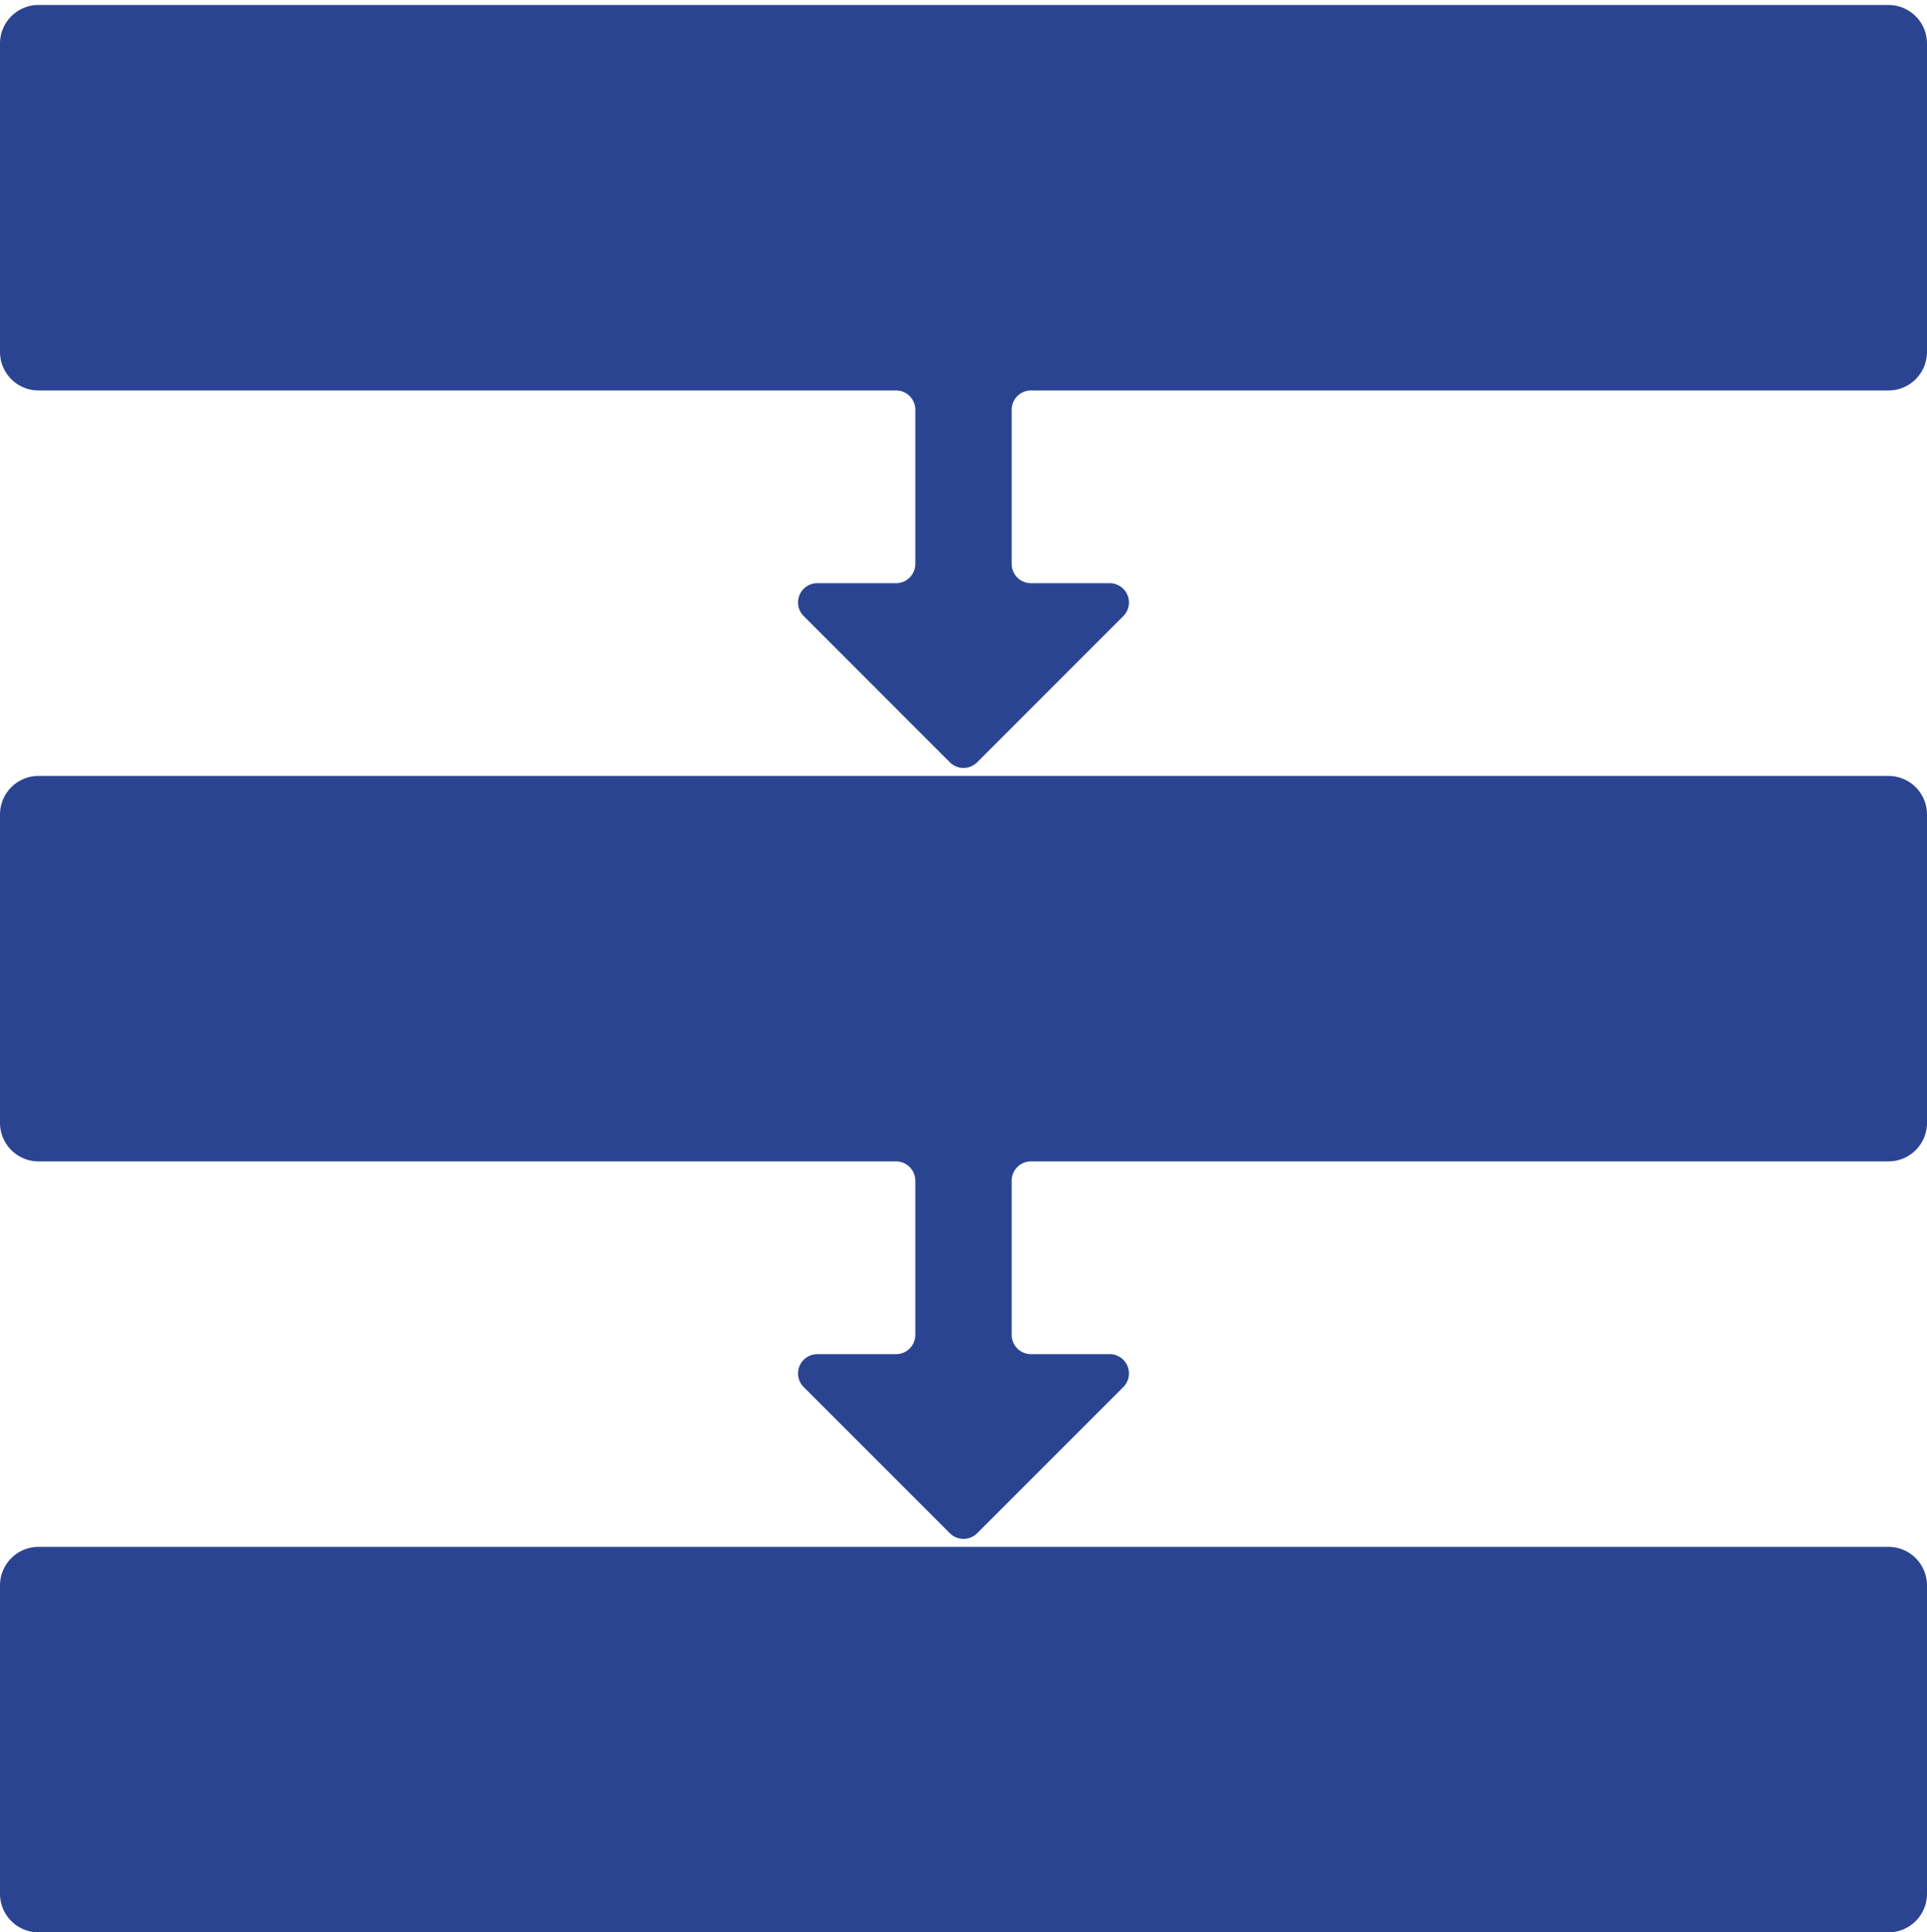
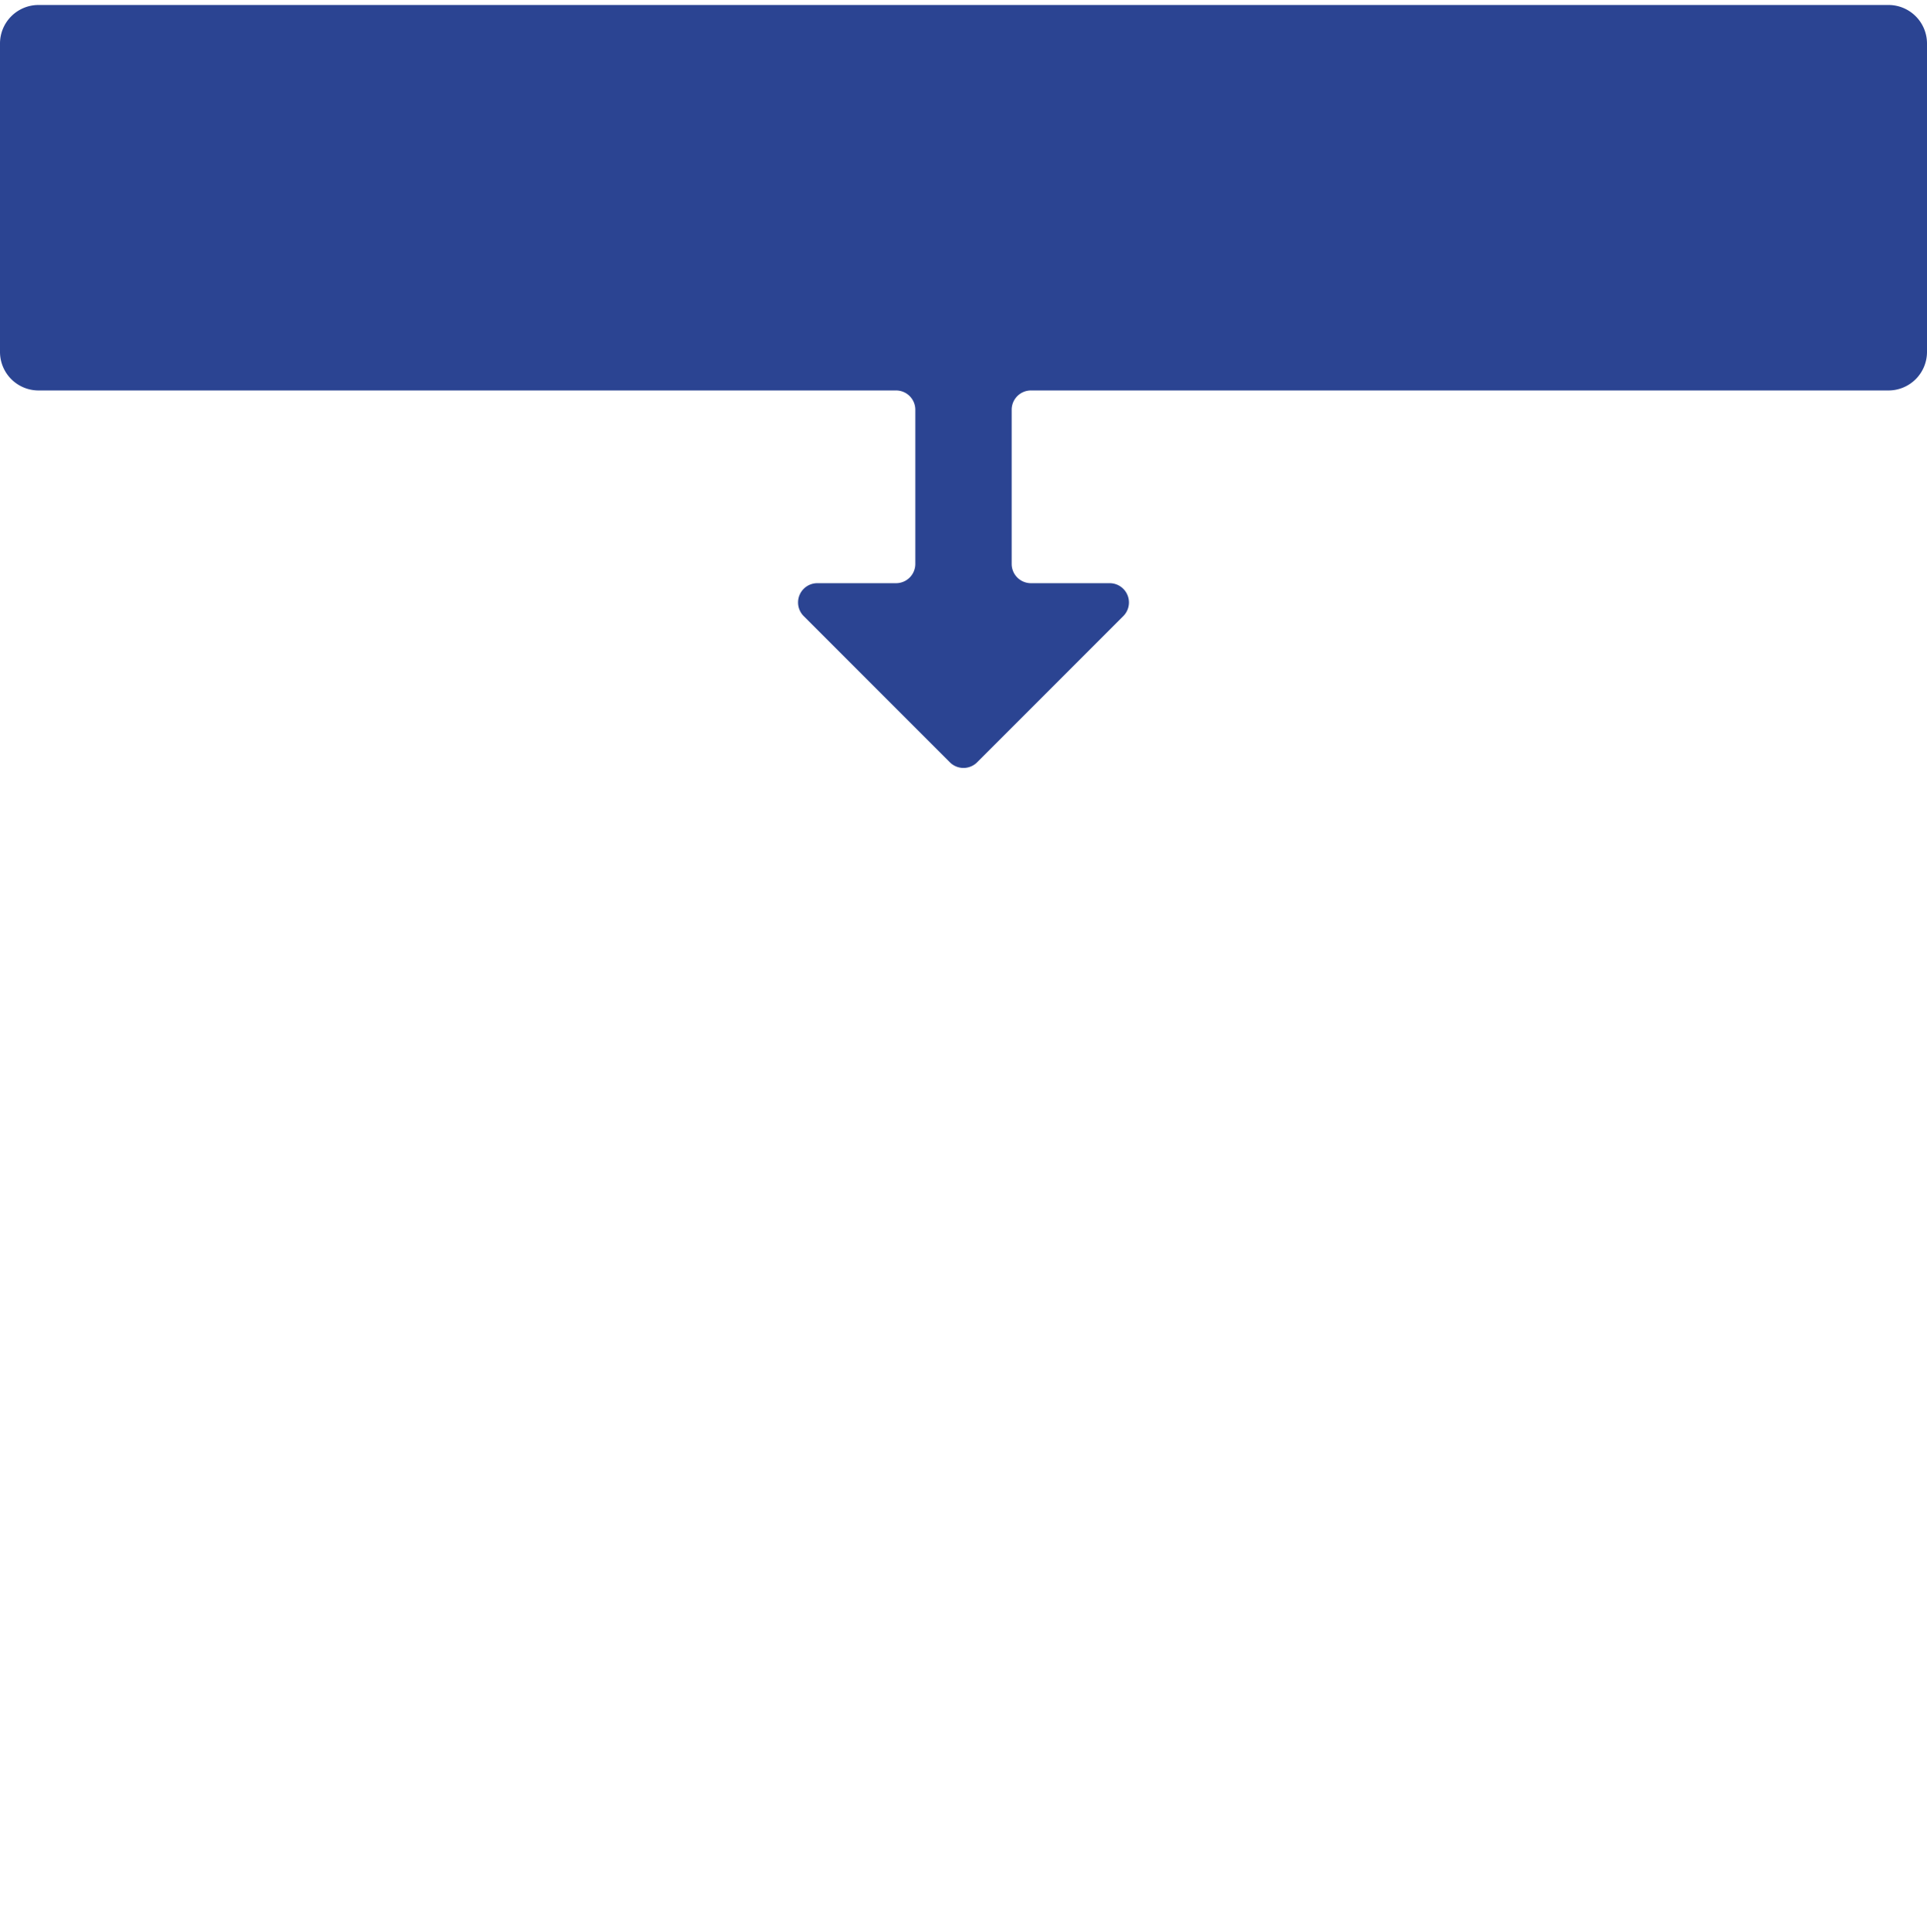
<svg xmlns="http://www.w3.org/2000/svg" width="60" height="60.155" viewBox="0 0 60 60.155">
-   <rect width="60" height="60" transform="translate(0)" fill="#2b4492" opacity="0" />
  <path d="M58.8,12A1.2,1.2,0,0,0,60,10.8V1.2A1.2,1.2,0,0,0,58.8,0H1.2A1.2,1.2,0,0,0,0,1.2v9.6A1.2,1.2,0,0,0,1.2,12H27.9a.6.6,0,0,1,.6.6v4.8a.6.6,0,0,1-.6.6H25.448a.6.6,0,0,0-.424,1.024l4.552,4.552a.6.6,0,0,0,.848,0l4.552-4.552A.6.6,0,0,0,34.552,18H32.1a.6.6,0,0,1-.6-.6V12.6a.6.6,0,0,1,.6-.6Z" transform="translate(0 0.155)" fill="#2b4492" />
-   <path d="M0,41.2v9.6A1.2,1.2,0,0,0,1.2,52H27.9a.6.6,0,0,1,.6.6v4.8a.6.6,0,0,1-.6.6H25.448a.6.6,0,0,0-.424,1.024l4.552,4.552a.6.6,0,0,0,.848,0l4.552-4.552A.6.6,0,0,0,34.552,58H32.1a.6.6,0,0,1-.6-.6V52.6a.6.6,0,0,1,.6-.6H58.8A1.2,1.2,0,0,0,60,50.8V41.2A1.2,1.2,0,0,0,58.8,40H1.2A1.2,1.2,0,0,0,0,41.2Z" transform="translate(0 -15.845)" fill="#2b4492" />
-   <path d="M0,81.2v9.6A1.2,1.2,0,0,0,1.2,92H58.8A1.2,1.2,0,0,0,60,90.8V81.2A1.2,1.2,0,0,0,58.8,80H1.2A1.2,1.2,0,0,0,0,81.2Z" transform="translate(0 -31.845)" fill="#2b4492" />
</svg>